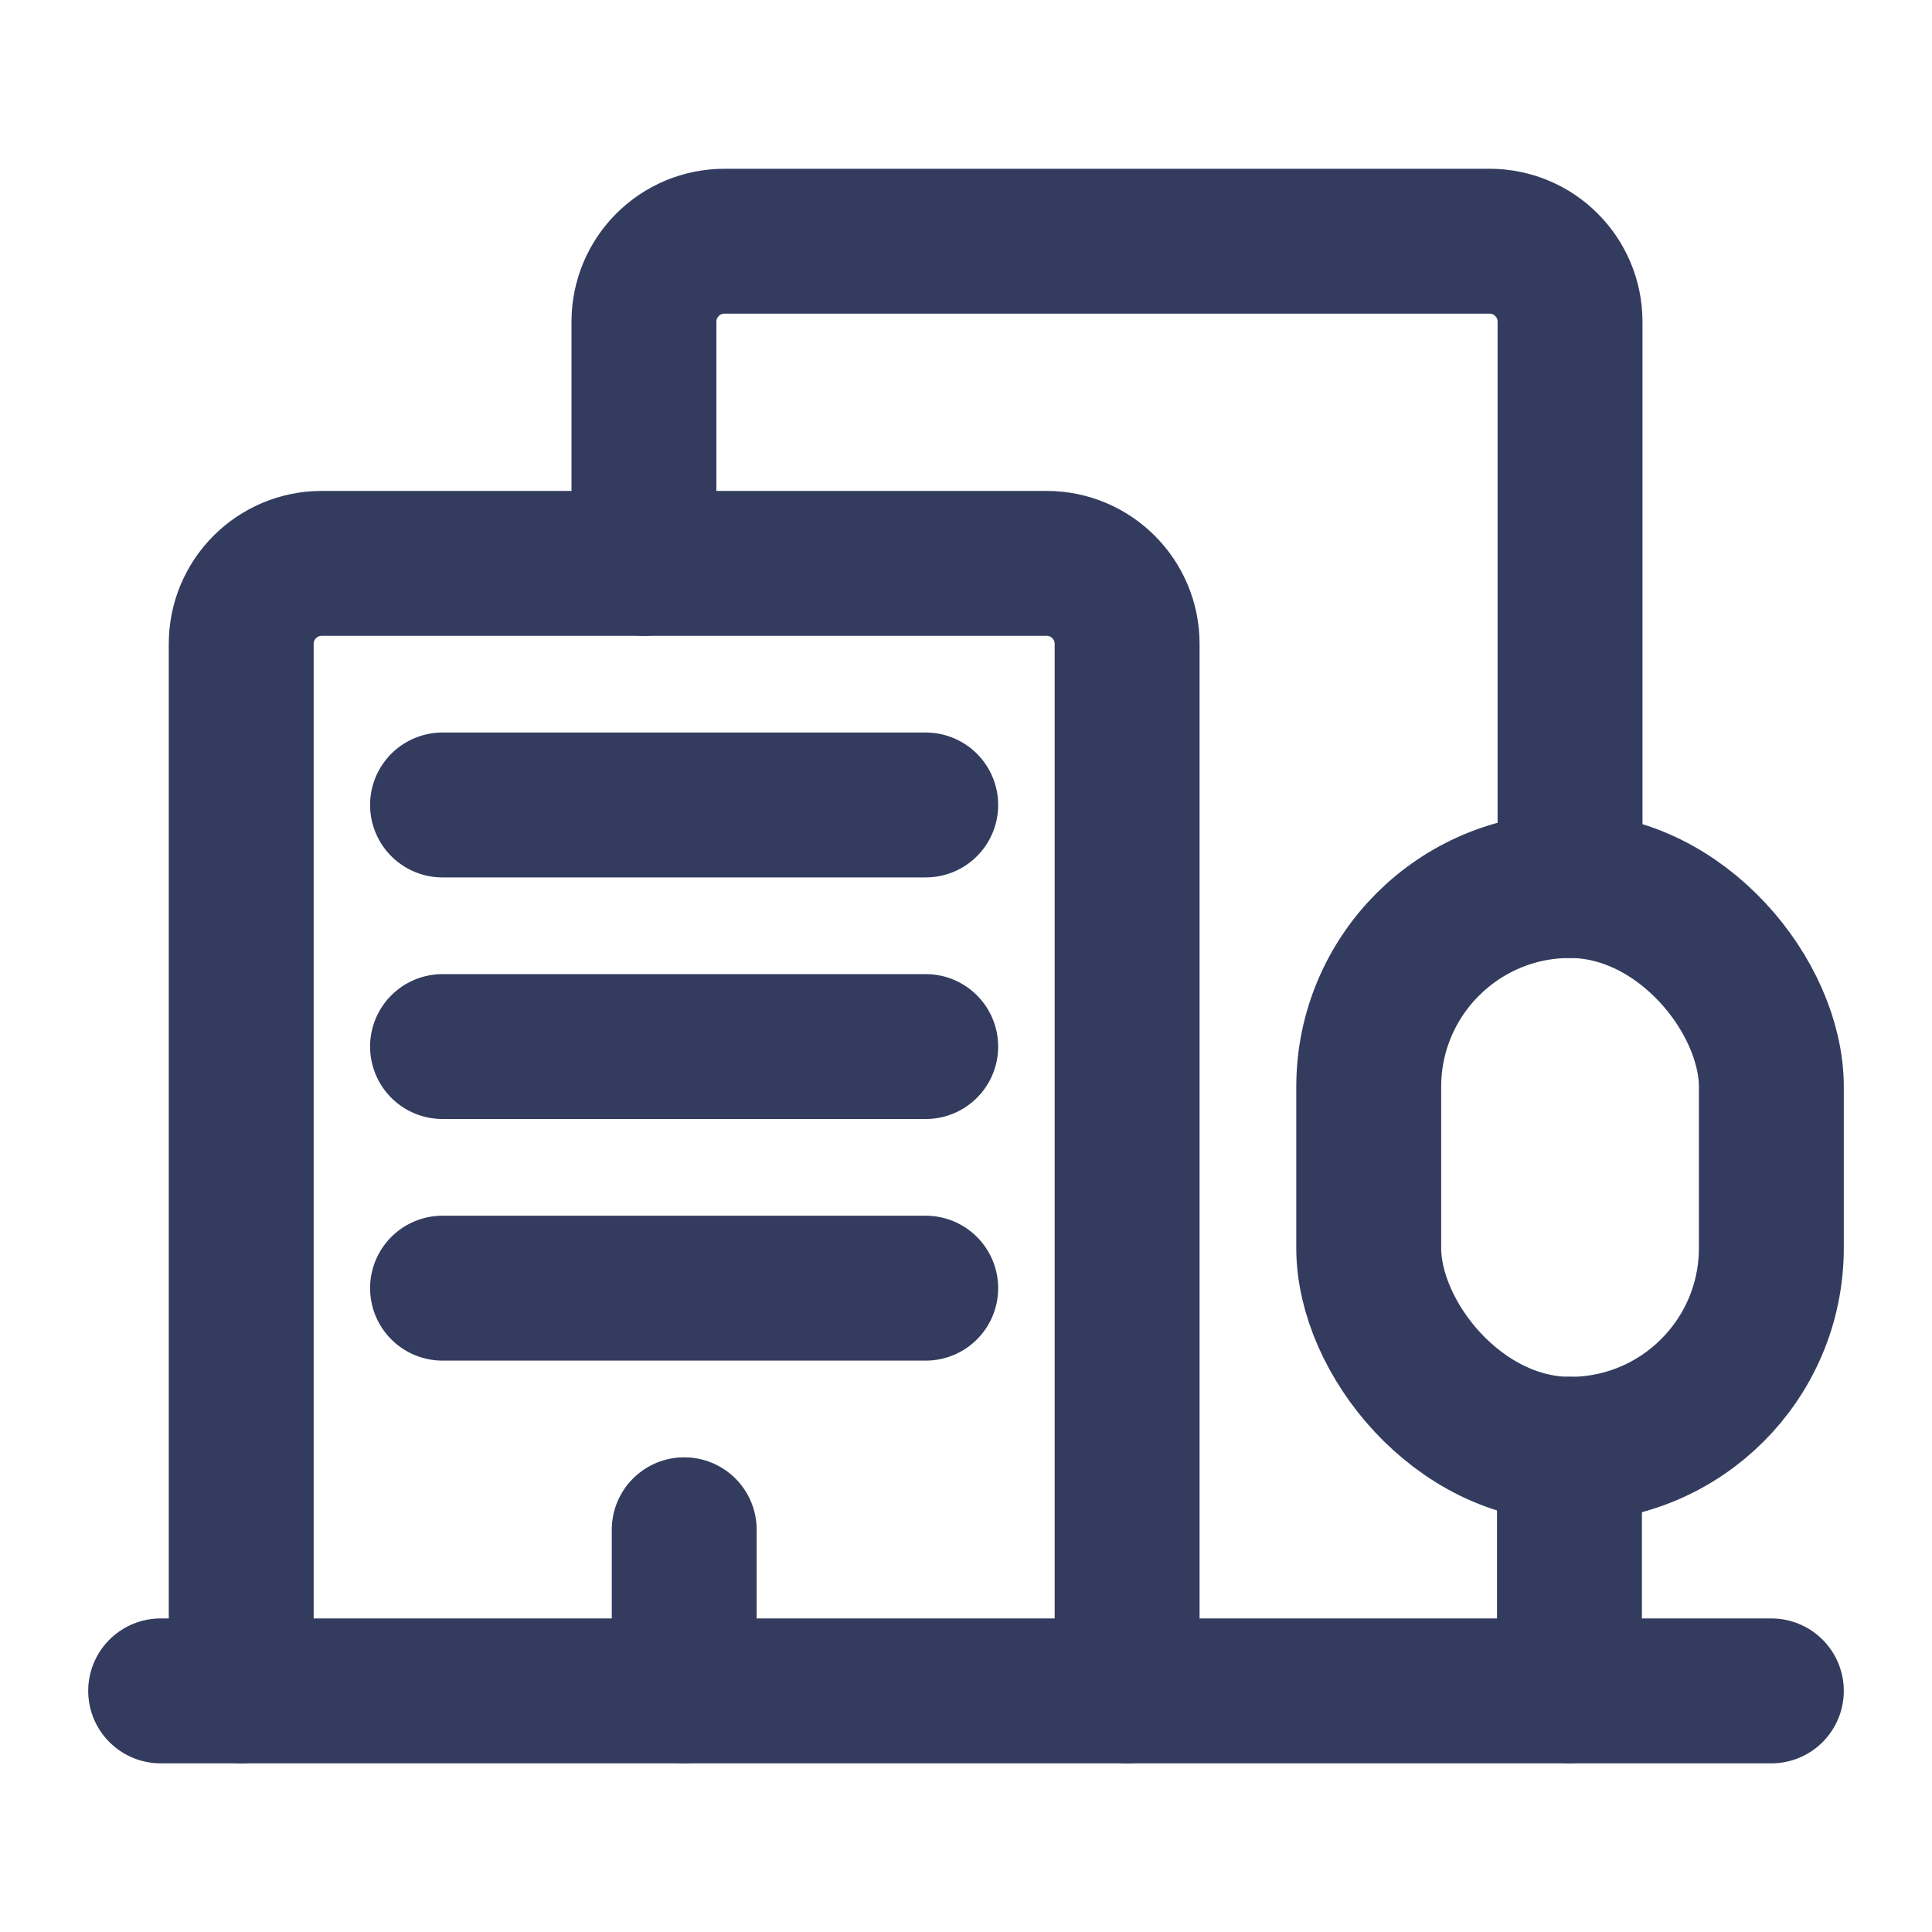
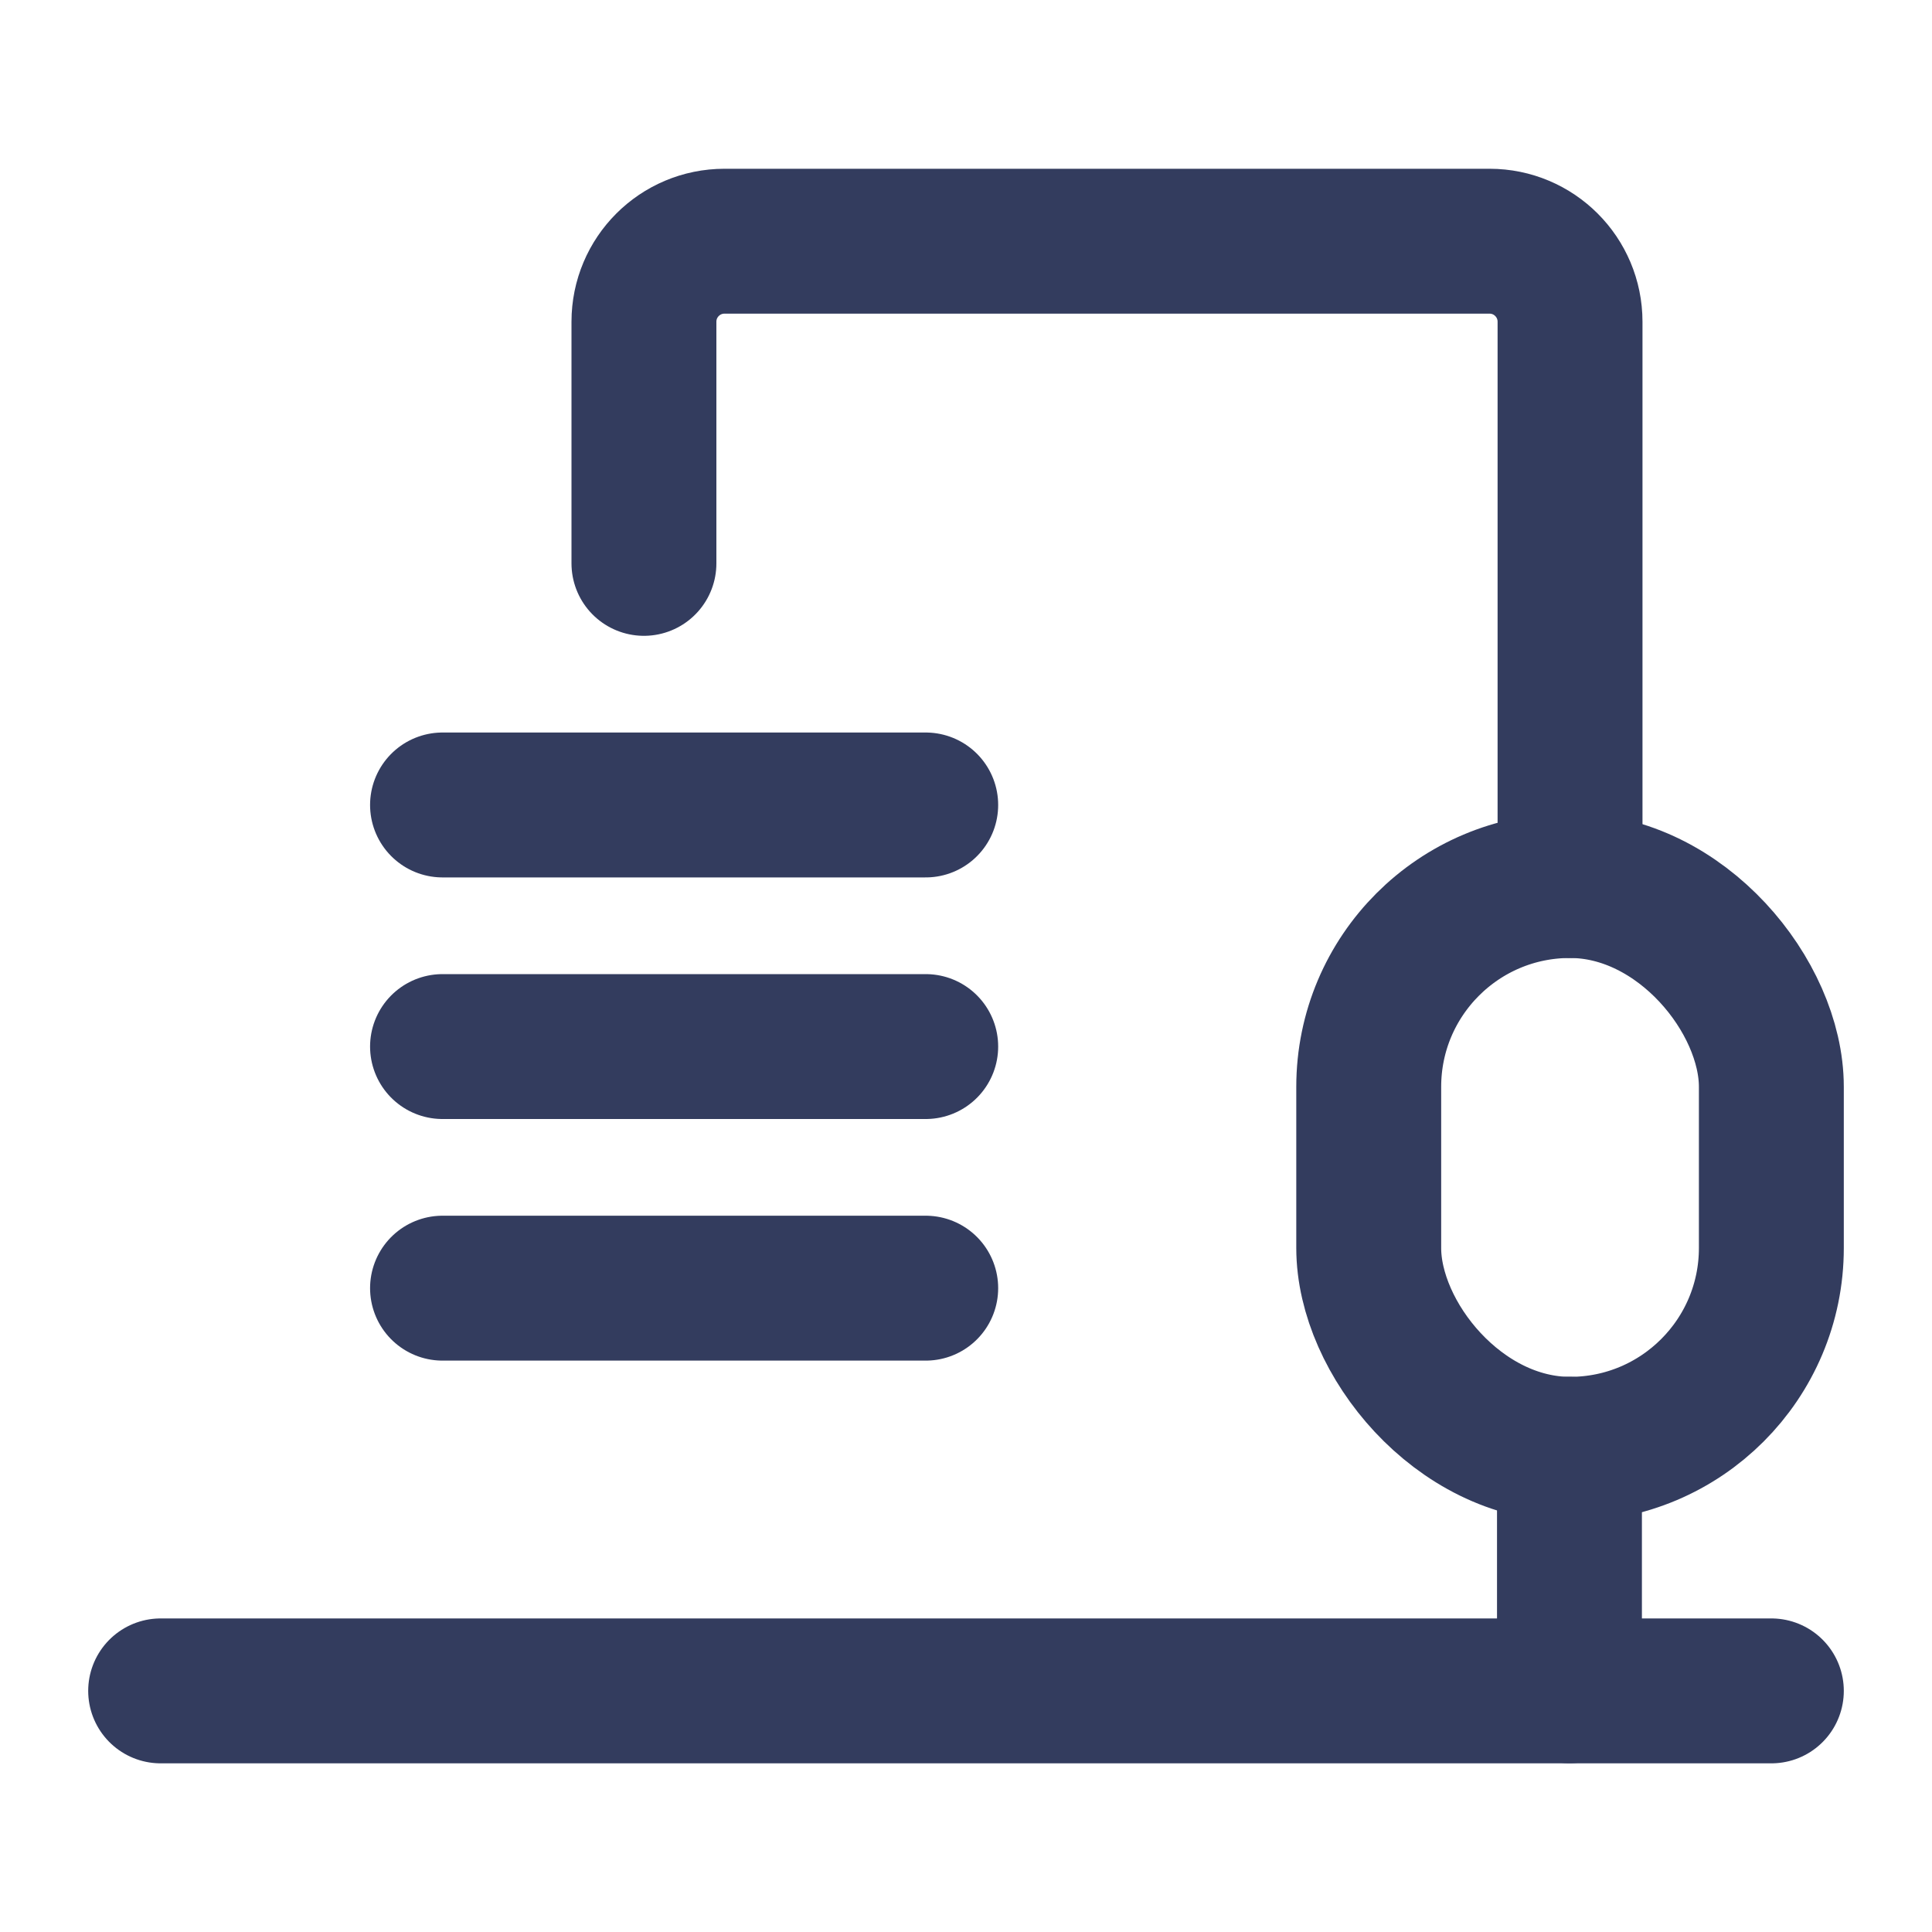
<svg xmlns="http://www.w3.org/2000/svg" width="20" height="20" viewBox="0 0 20 20" fill="none">
  <path d="M16.247 15.002V17.503" stroke="#333C5E" stroke-width="1.5" stroke-linecap="round" stroke-linejoin="round" />
  <rect x="14.169" y="9.167" width="4.168" height="5.836" rx="2.084" stroke="#333C5E" stroke-width="1.5" stroke-linecap="round" stroke-linejoin="round" />
-   <path d="M7.083 15.836V17.503" stroke="#333C5E" stroke-width="1.5" stroke-linecap="round" stroke-linejoin="round" />
  <path d="M4.581 13.335H9.583" stroke="#333C5E" stroke-width="1.5" stroke-linecap="round" stroke-linejoin="round" />
  <path d="M4.581 10.834H9.583" stroke="#333C5E" stroke-width="1.5" stroke-linecap="round" stroke-linejoin="round" />
  <path d="M4.581 8.333H9.583" stroke="#333C5E" stroke-width="1.5" stroke-linecap="round" stroke-linejoin="round" />
  <path d="M16.253 9.167V3.331C16.253 2.87 15.88 2.497 15.42 2.497H7.5C7.039 2.497 6.666 2.87 6.666 3.331V5.832" stroke="#333C5E" stroke-width="1.5" stroke-linecap="round" stroke-linejoin="round" />
-   <path d="M2.497 17.504V6.666C2.497 6.205 2.87 5.832 3.331 5.832H10.834C11.294 5.832 11.668 6.205 11.668 6.666V17.504" stroke="#333C5E" stroke-width="1.5" stroke-linecap="round" stroke-linejoin="round" />
  <path d="M1.663 17.504H18.337" stroke="#333C5E" stroke-width="1.5" stroke-linecap="round" stroke-linejoin="round" />
</svg>